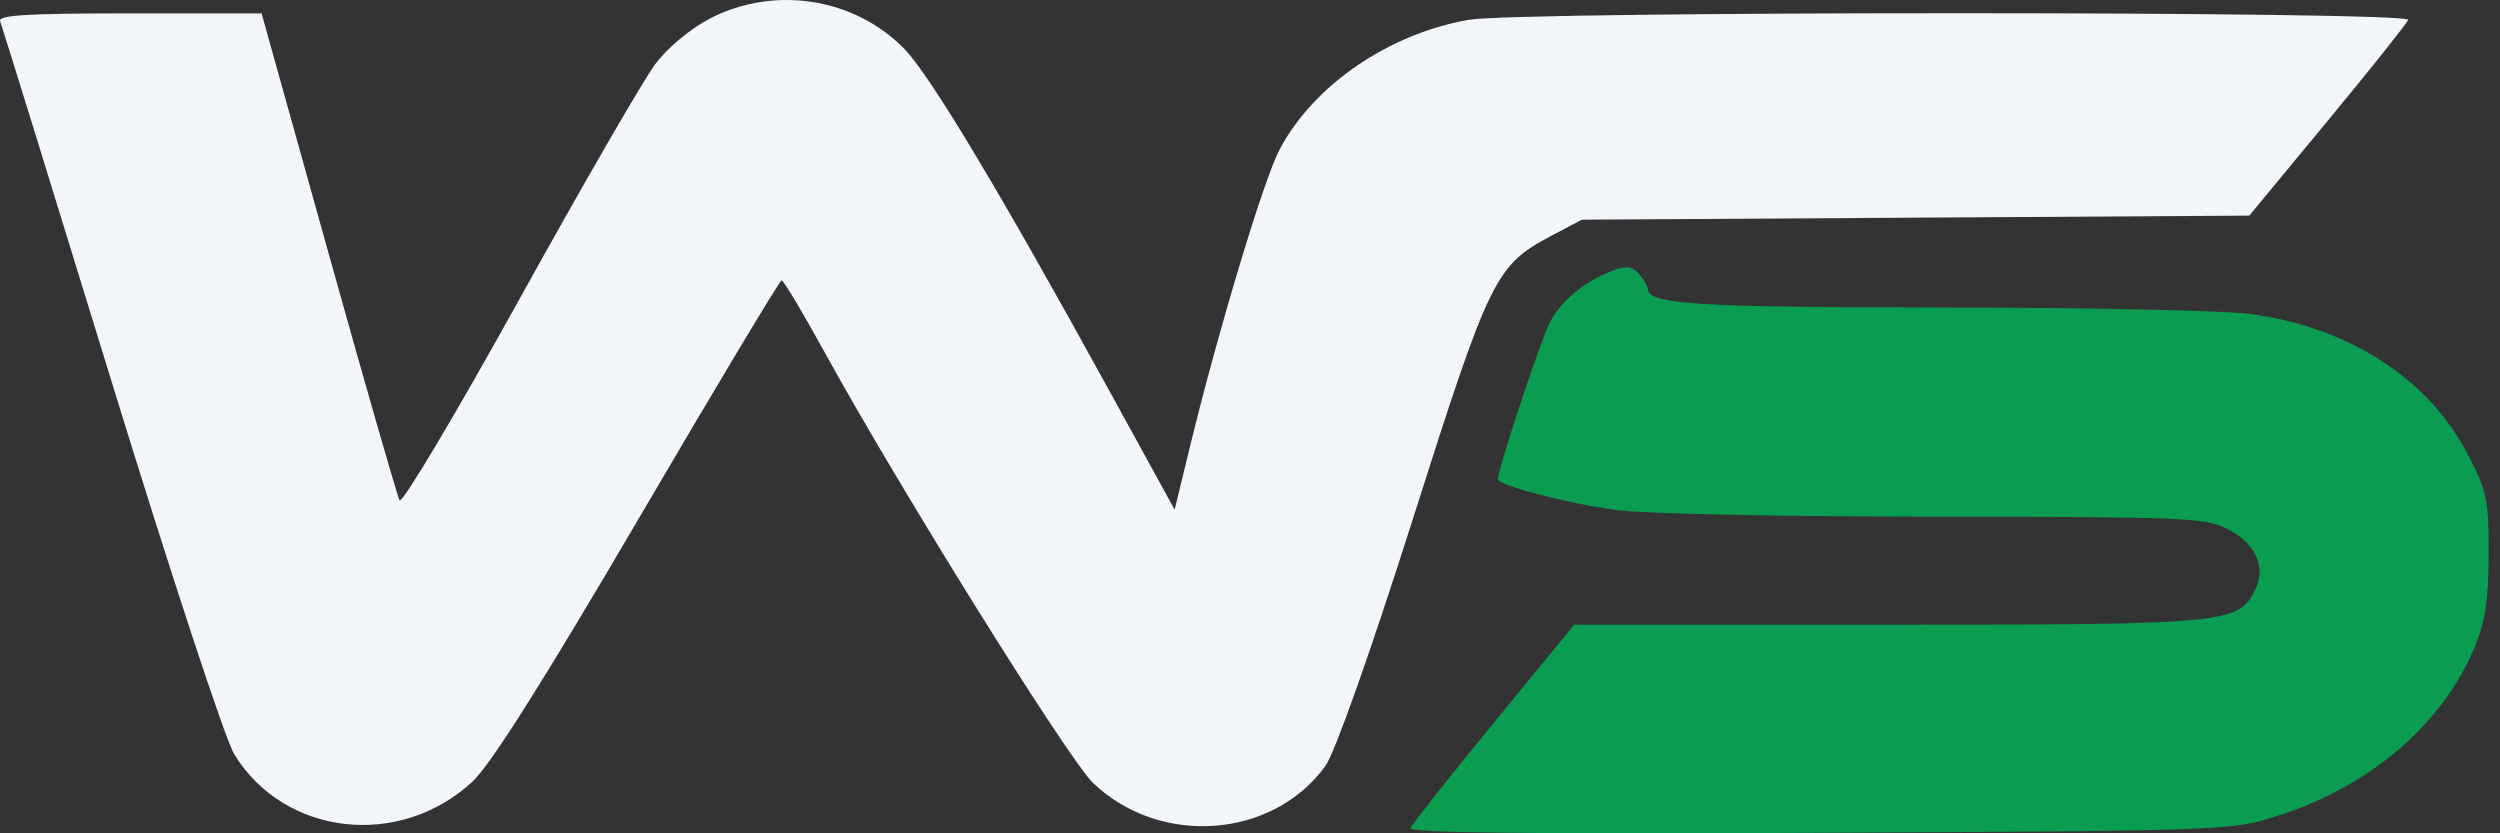
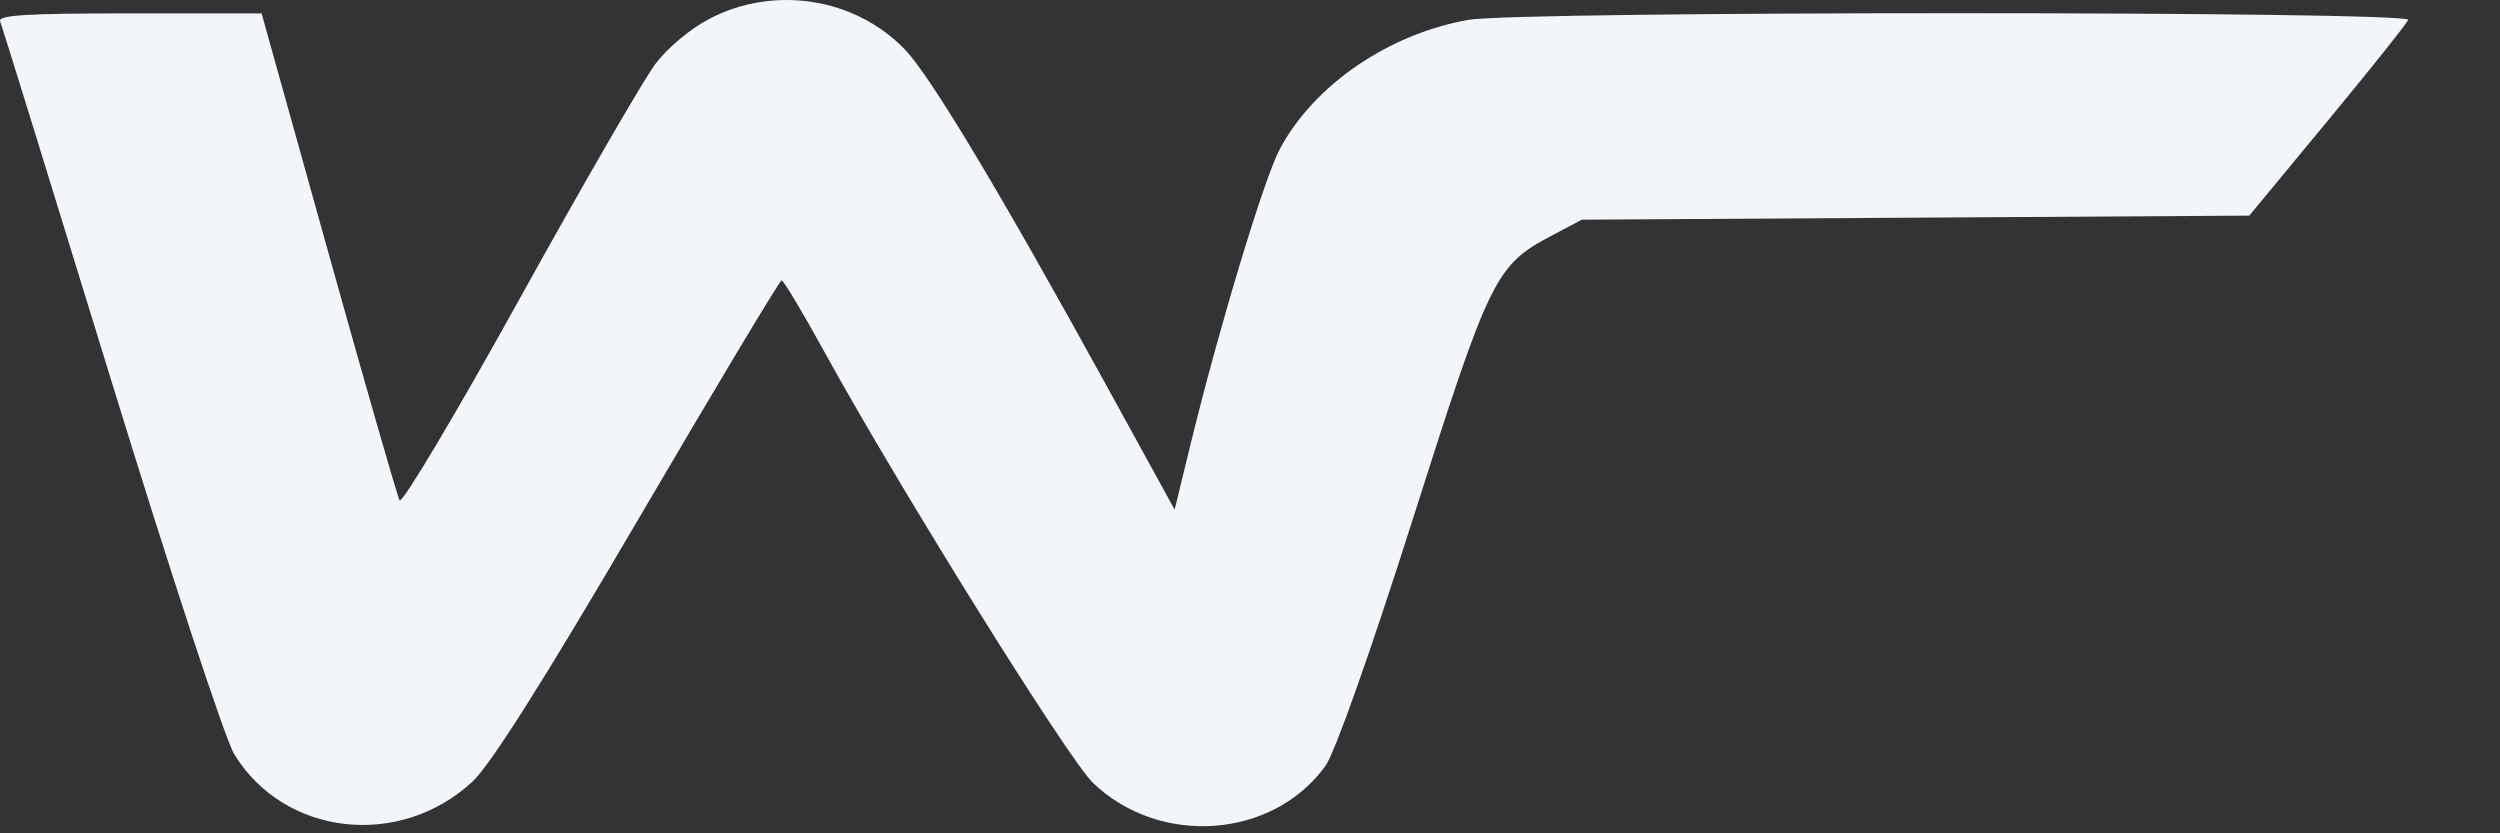
<svg xmlns="http://www.w3.org/2000/svg" width="96" height="32" viewBox="0 0 96 32" fill="none">
  <rect x="0" y="0" width="96" height="32" fill="#333333" stroke="none" />
  <path fill-rule="evenodd" clip-rule="evenodd" d="M27.28 0.702C26.523 1.091 25.644 1.822 25.161 2.464C24.708 3.067 22.349 7.148 19.921 11.532C17.492 15.917 15.432 19.372 15.344 19.211C15.255 19.049 14.027 14.777 12.614 9.716L10.045 0.514H4.963C1.005 0.514 -0.091 0.582 0.006 0.819C0.074 0.986 1.983 7.156 4.248 14.53C6.526 21.947 8.647 28.396 8.995 28.964C10.917 32.1 15.336 32.609 18.138 30.019C18.833 29.376 20.873 26.149 24.521 19.923C27.469 14.89 29.941 10.769 30.013 10.765C30.085 10.761 30.821 11.99 31.649 13.497C34.521 18.722 41.025 29.16 41.975 30.067C44.545 32.523 48.868 32.208 50.893 29.417C51.255 28.918 52.62 25.067 54.241 19.968C57.215 10.613 57.422 10.19 59.589 9.045L60.742 8.436L73.557 8.358L86.372 8.28L89.378 4.646C91.031 2.648 92.424 0.901 92.473 0.763C92.594 0.423 58.337 0.421 56.397 0.761C53.322 1.301 50.455 3.263 49.145 5.724C48.532 6.874 46.795 12.631 45.69 17.172L45.106 19.57L42.583 14.978C38.438 7.435 35.729 2.914 34.739 1.891C32.833 -0.079 29.757 -0.569 27.28 0.702Z" fill="#F2F5FA" />
-   <path fill-rule="evenodd" clip-rule="evenodd" d="M62.003 10.364C60.889 10.767 59.945 11.536 59.507 12.394C59.14 13.117 57.526 17.996 57.521 18.4C57.518 18.639 60.188 19.334 62.096 19.59C63.103 19.726 68.578 19.839 74.261 19.841C83.835 19.846 84.663 19.88 85.507 20.3C86.612 20.85 87.032 21.759 86.596 22.652C85.962 23.948 85.519 23.99 72.461 23.99H60.448L57.349 27.77C55.645 29.849 54.209 31.664 54.159 31.804C54.096 31.98 58.969 32.034 69.851 31.98C85.413 31.902 85.658 31.893 87.384 31.353C90.927 30.242 93.711 27.901 94.977 24.965C95.43 23.917 95.557 23.119 95.564 21.303C95.571 19.169 95.504 18.853 94.722 17.373C93.208 14.507 90.168 12.56 86.418 12.057C85.412 11.922 80.092 11.81 74.597 11.807C65.07 11.802 63.273 11.687 63.273 11.079C63.273 10.992 63.126 10.745 62.946 10.53C62.701 10.238 62.466 10.196 62.003 10.364Z" fill="#0A9C51" />
</svg>